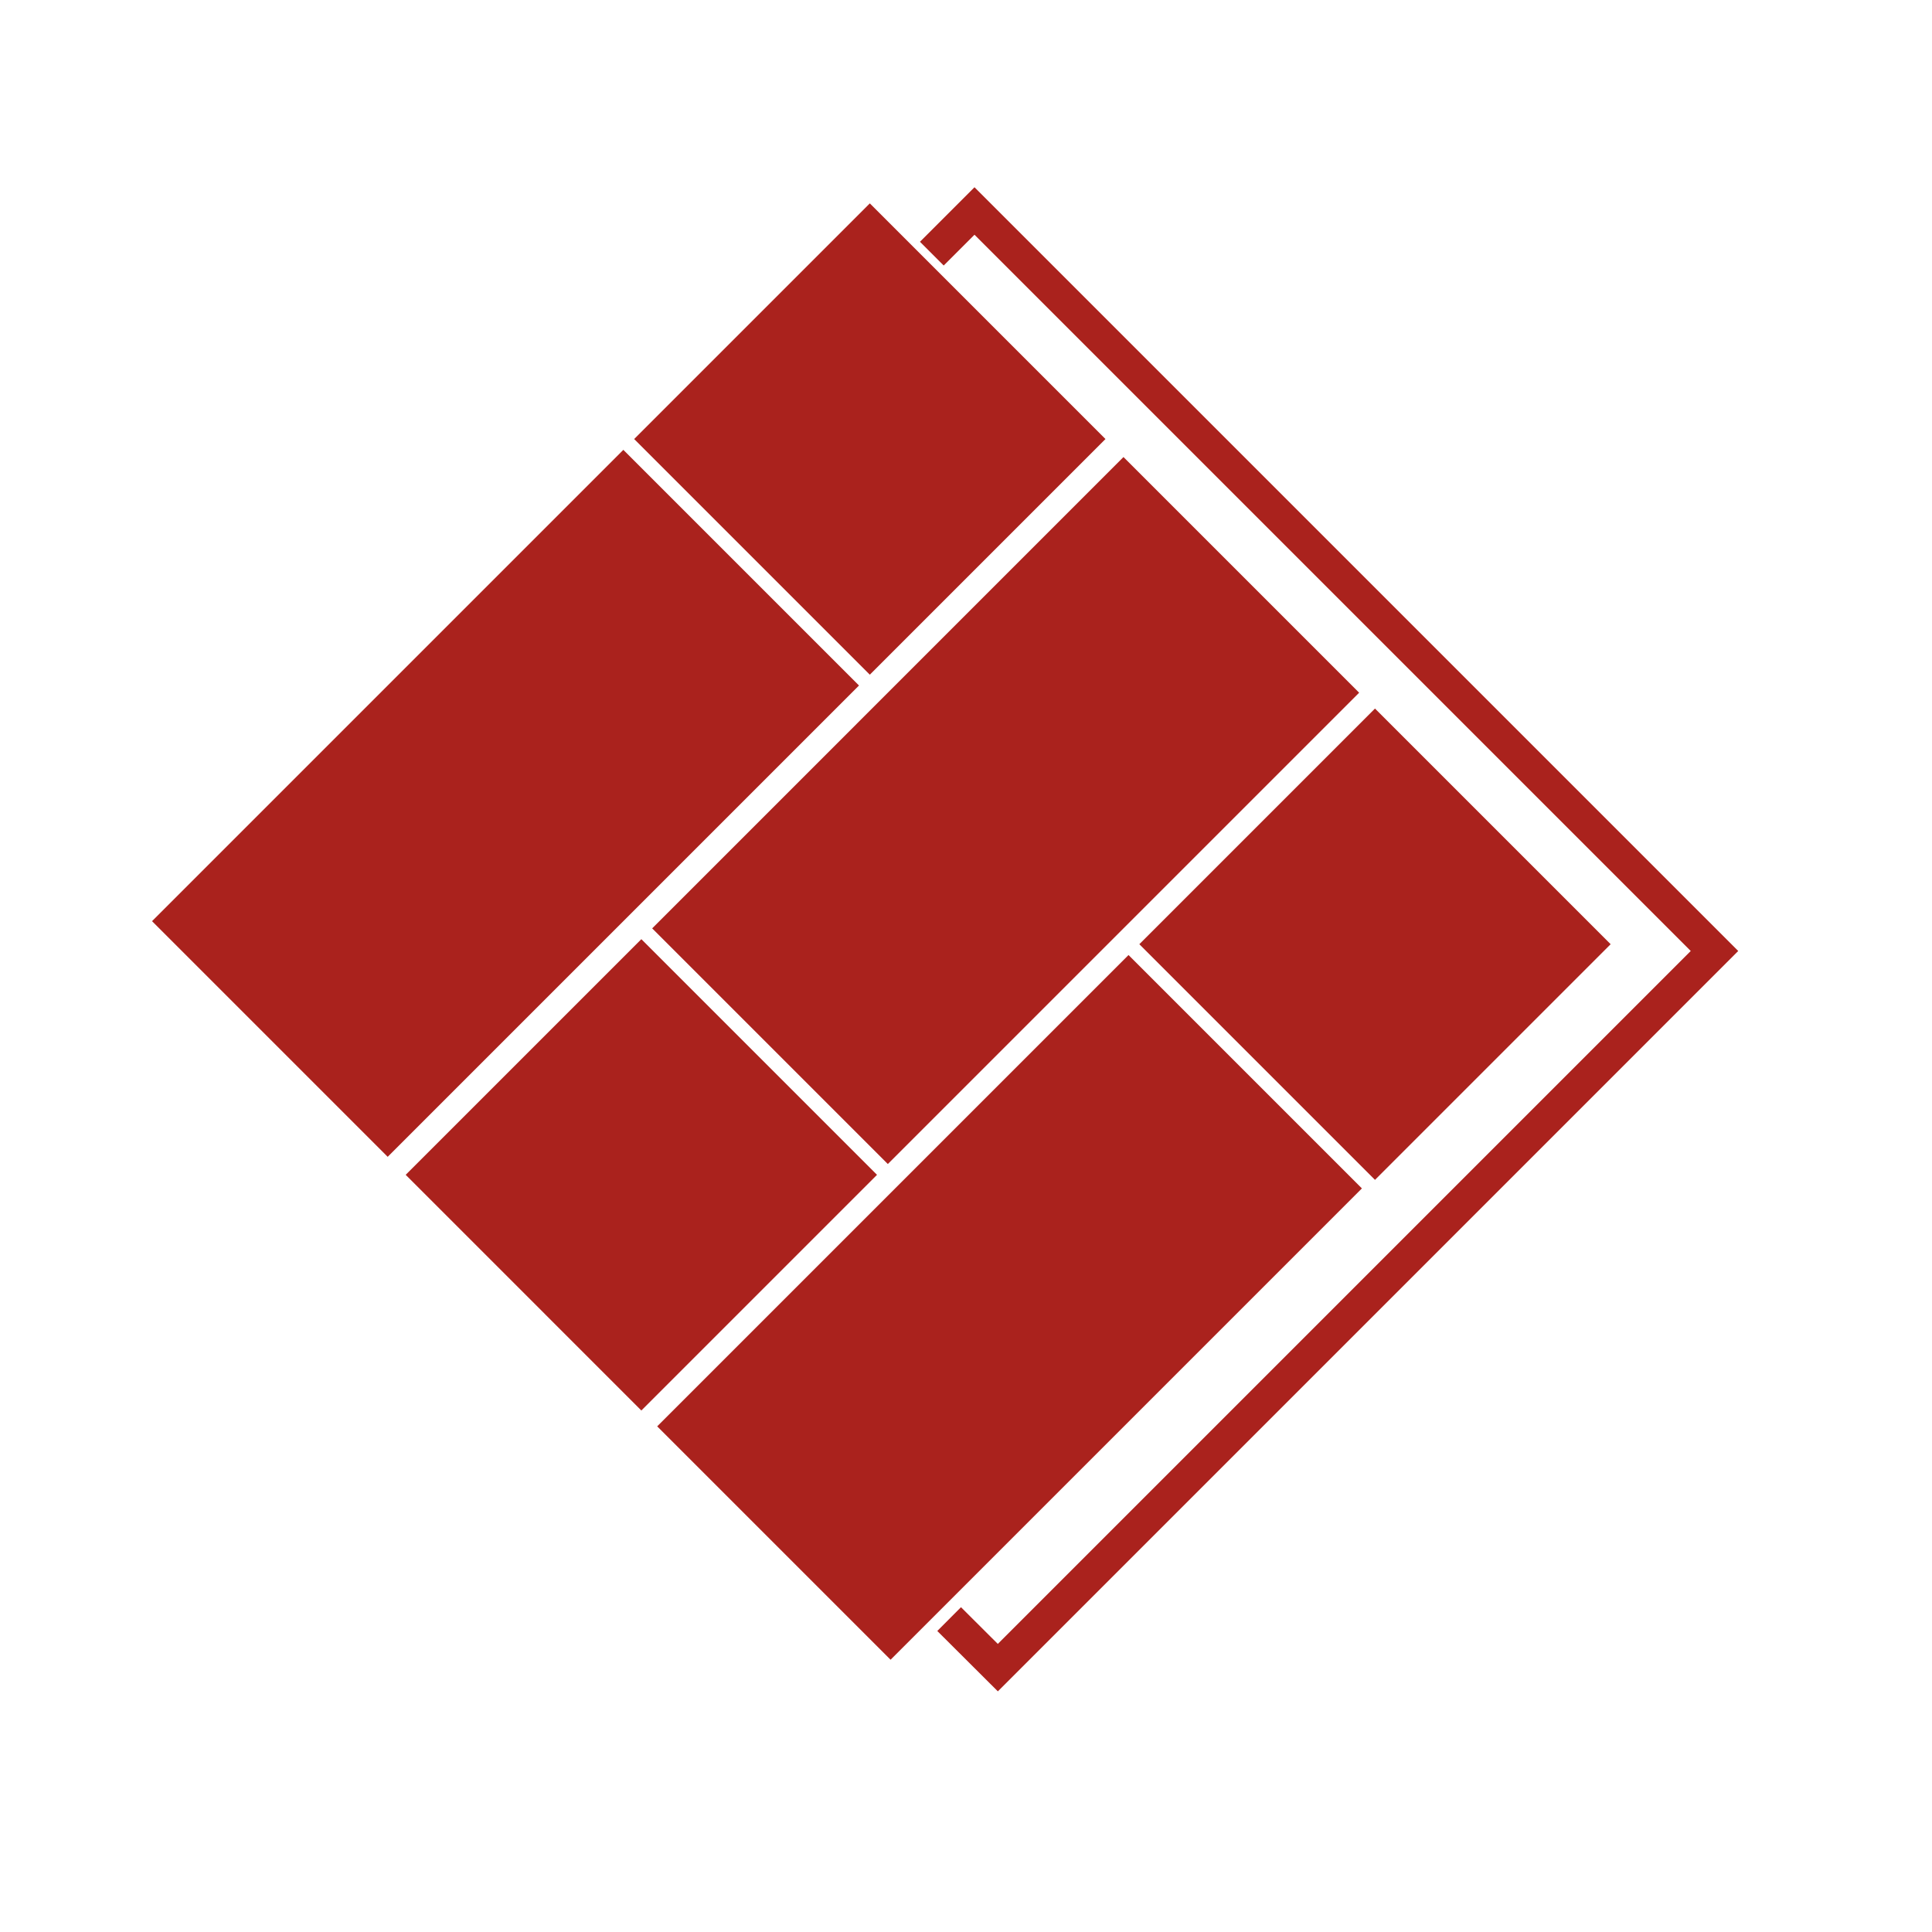
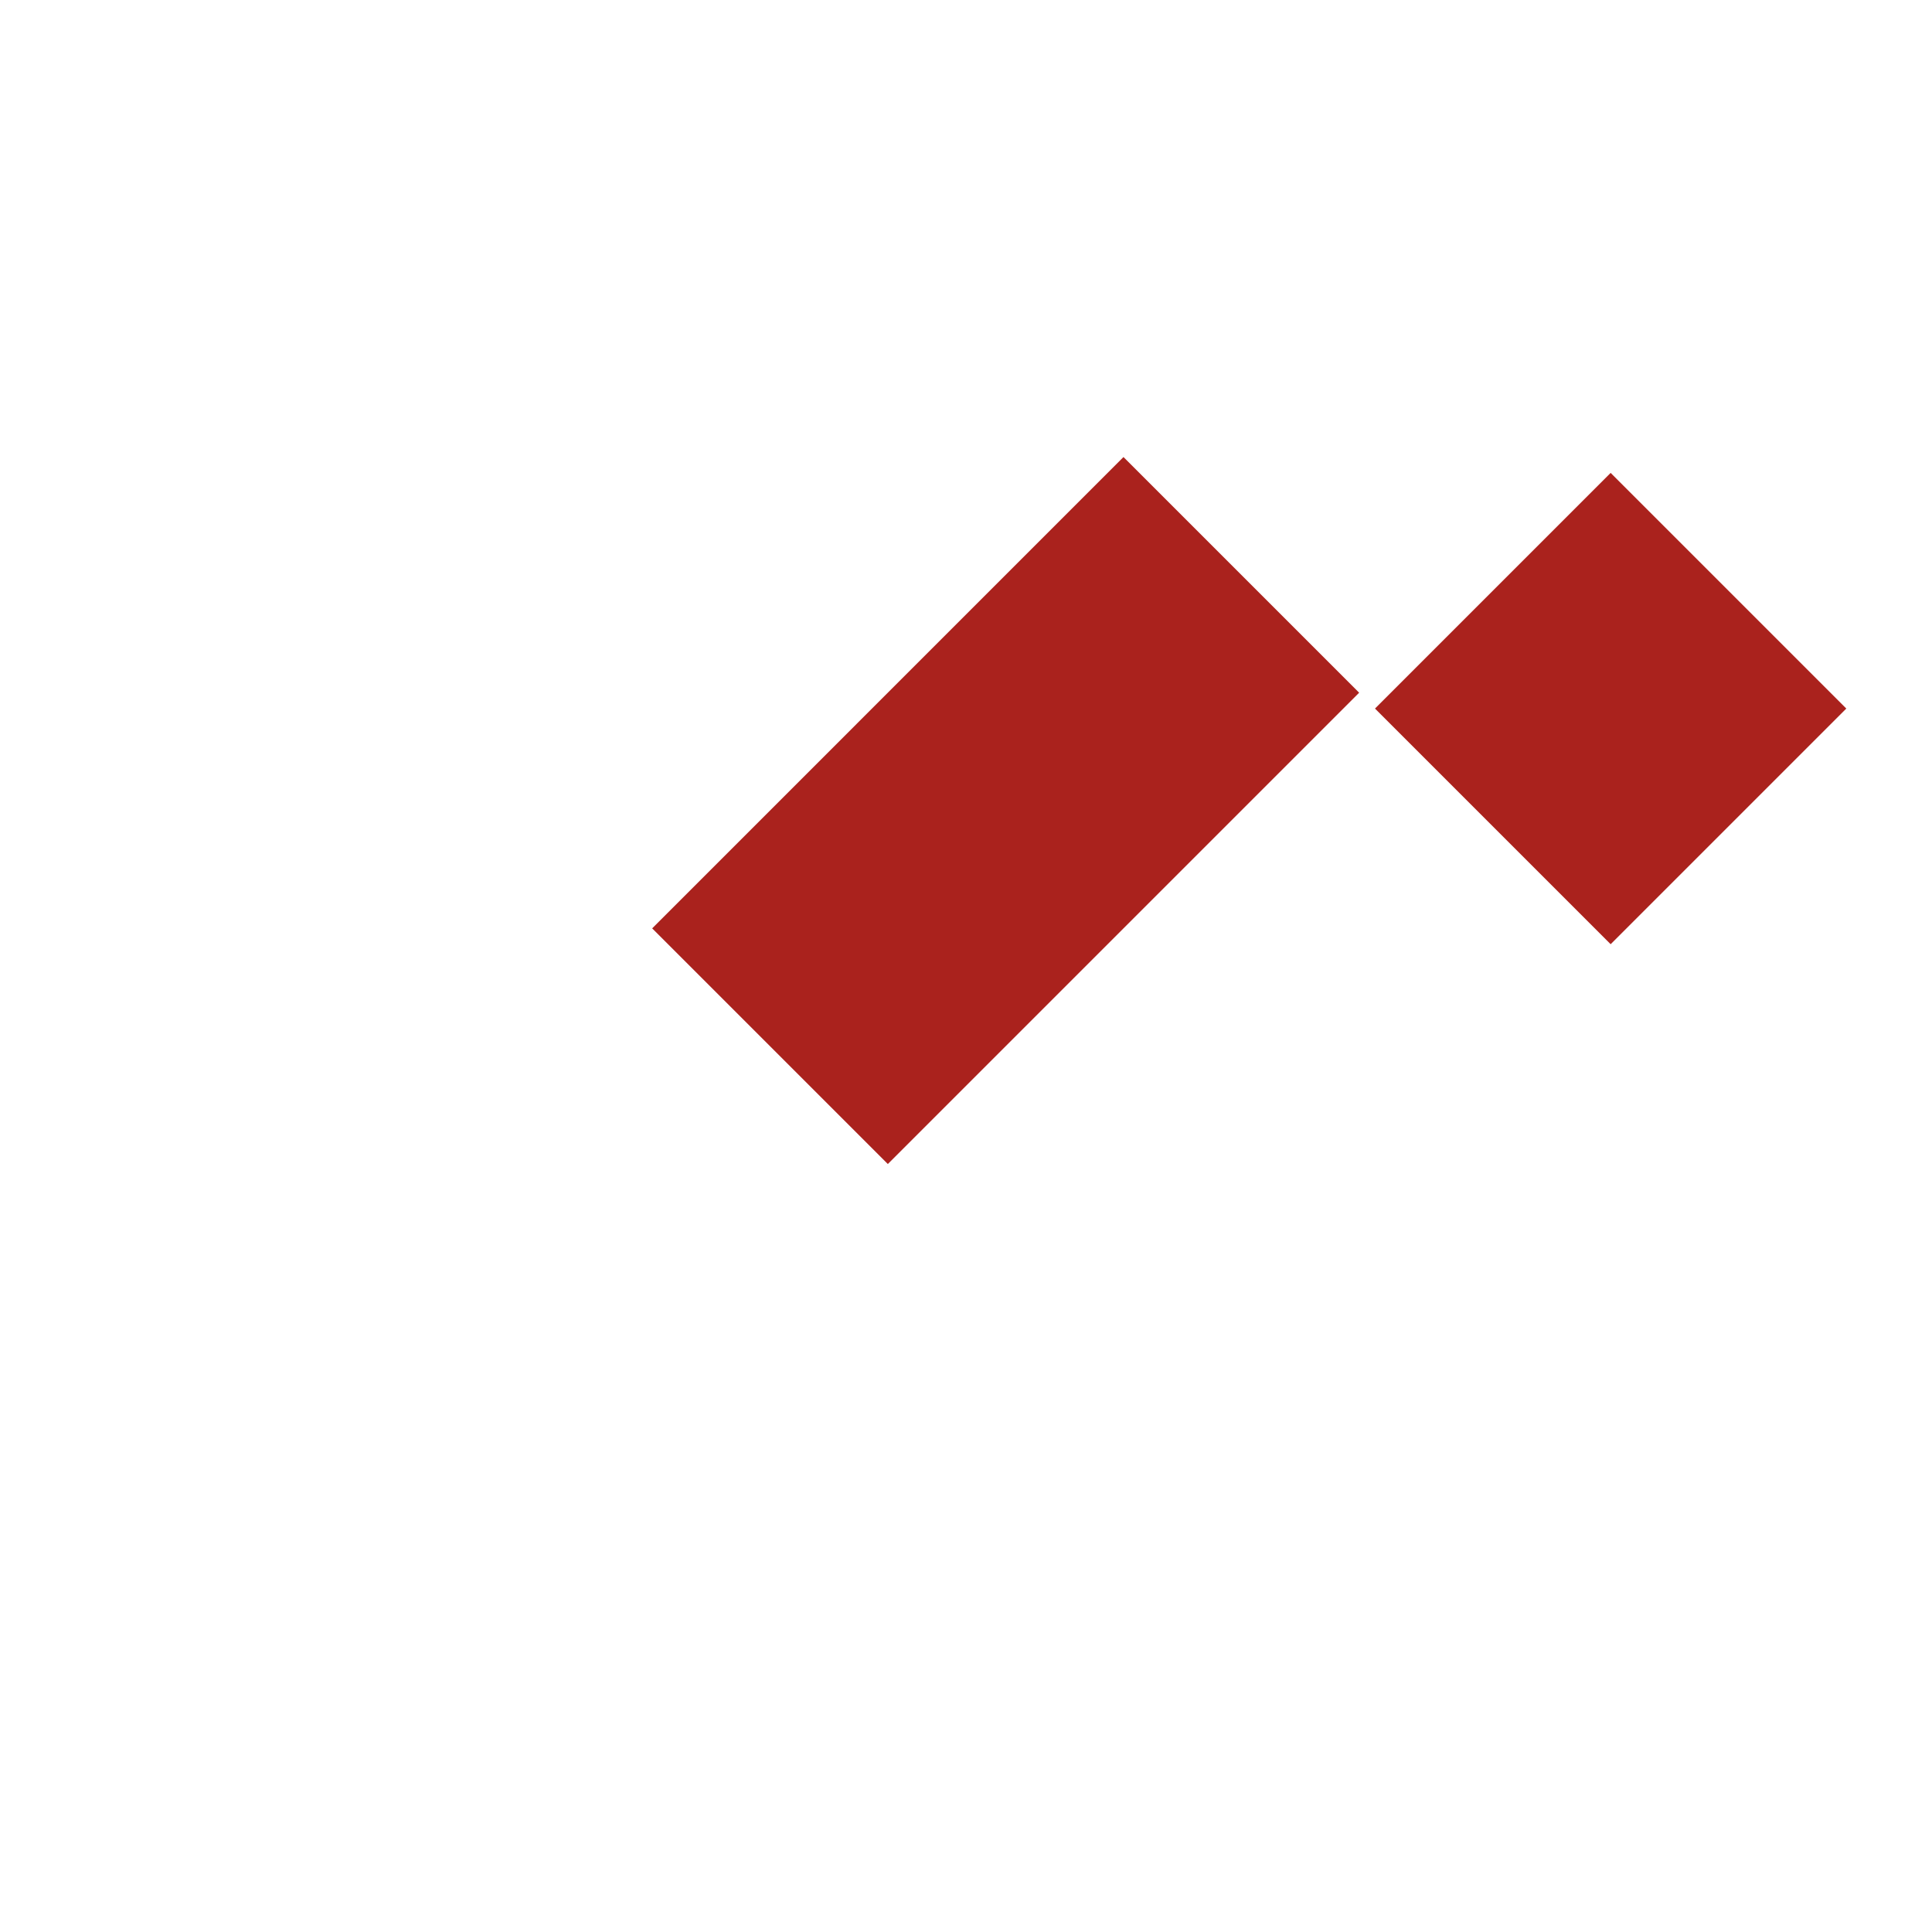
<svg xmlns="http://www.w3.org/2000/svg" width="100%" height="100%" viewBox="0 0 240 240" xml:space="preserve" style="fill-rule:evenodd;clip-rule:evenodd;stroke-linecap:round;stroke-miterlimit:1.5;">
  <g>
-     <path d="M137.326,54.539l-29.274,29.274l-29.274,-29.274l29.274,-29.274l29.274,29.274Z" style="fill:#aa221d;" />
-     <path d="M200.08,117.294l-29.274,29.274l-29.274,-29.274l29.274,-29.275l29.274,29.275Z" style="fill:#aa221d;" />
-     <path d="M106.708,85.157l-58.548,58.548l-29.274,-29.274l58.548,-58.548l29.274,29.274Z" style="fill:#aa221d;" />
-     <path d="M108.946,145.942l-29.275,29.275l-29.274,-29.275l29.274,-29.274l29.275,29.274Z" style="fill:#aa221d;" />
-     <path d="M169.18,147.628l-58.549,58.549l-28.991,-28.991l58.549,-58.549l28.991,28.991Z" style="fill:#aa221d;" />
+     <path d="M200.08,117.294l-29.274,-29.274l29.274,-29.275l29.274,29.275Z" style="fill:#aa221d;" />
    <path d="M168.837,86.051l-58.548,58.548l-29.274,-29.274l58.548,-58.549l29.274,29.275Z" style="fill:#aa221d;" />
  </g>
-   <path d="M212.979,118.134l-91.924,-91.924l-5.299,5.299l5.299,-5.299l91.924,91.924l-89.024,89.025l-6.05,-6.03l6.05,6.03l89.024,-89.025Z" style="fill:none;stroke:#aa221d;stroke-width:4.17px;" />
</svg>